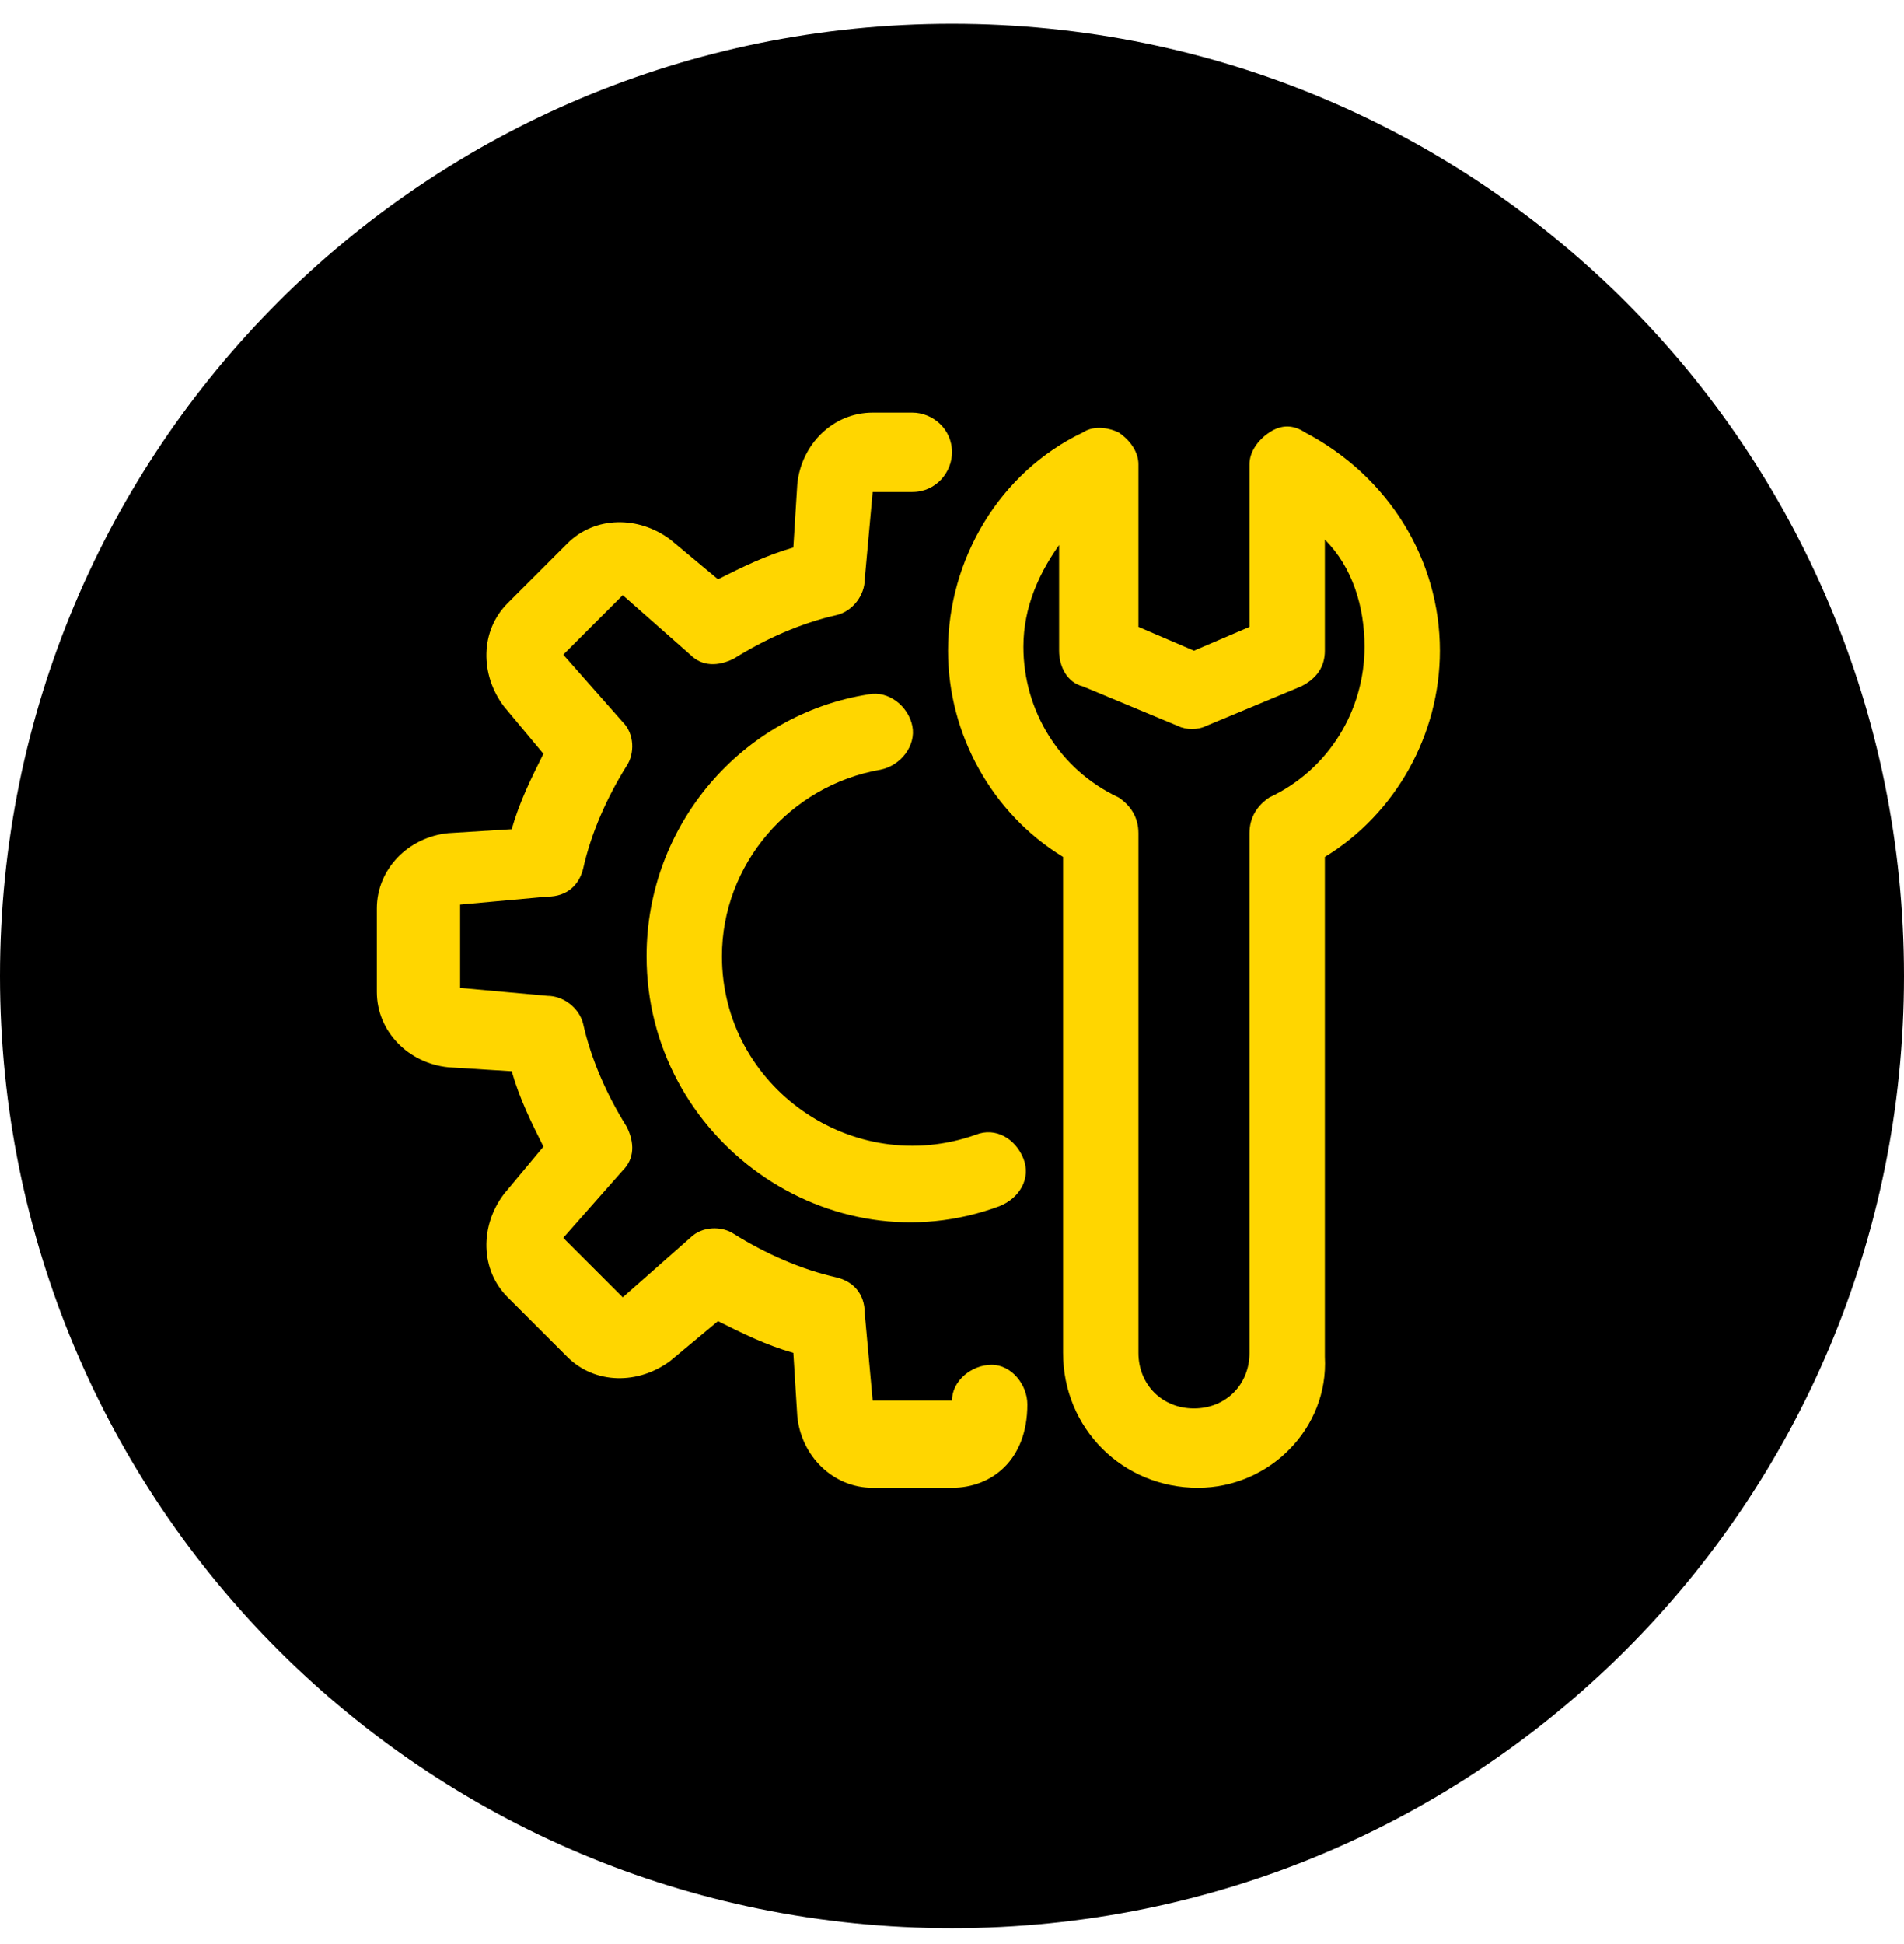
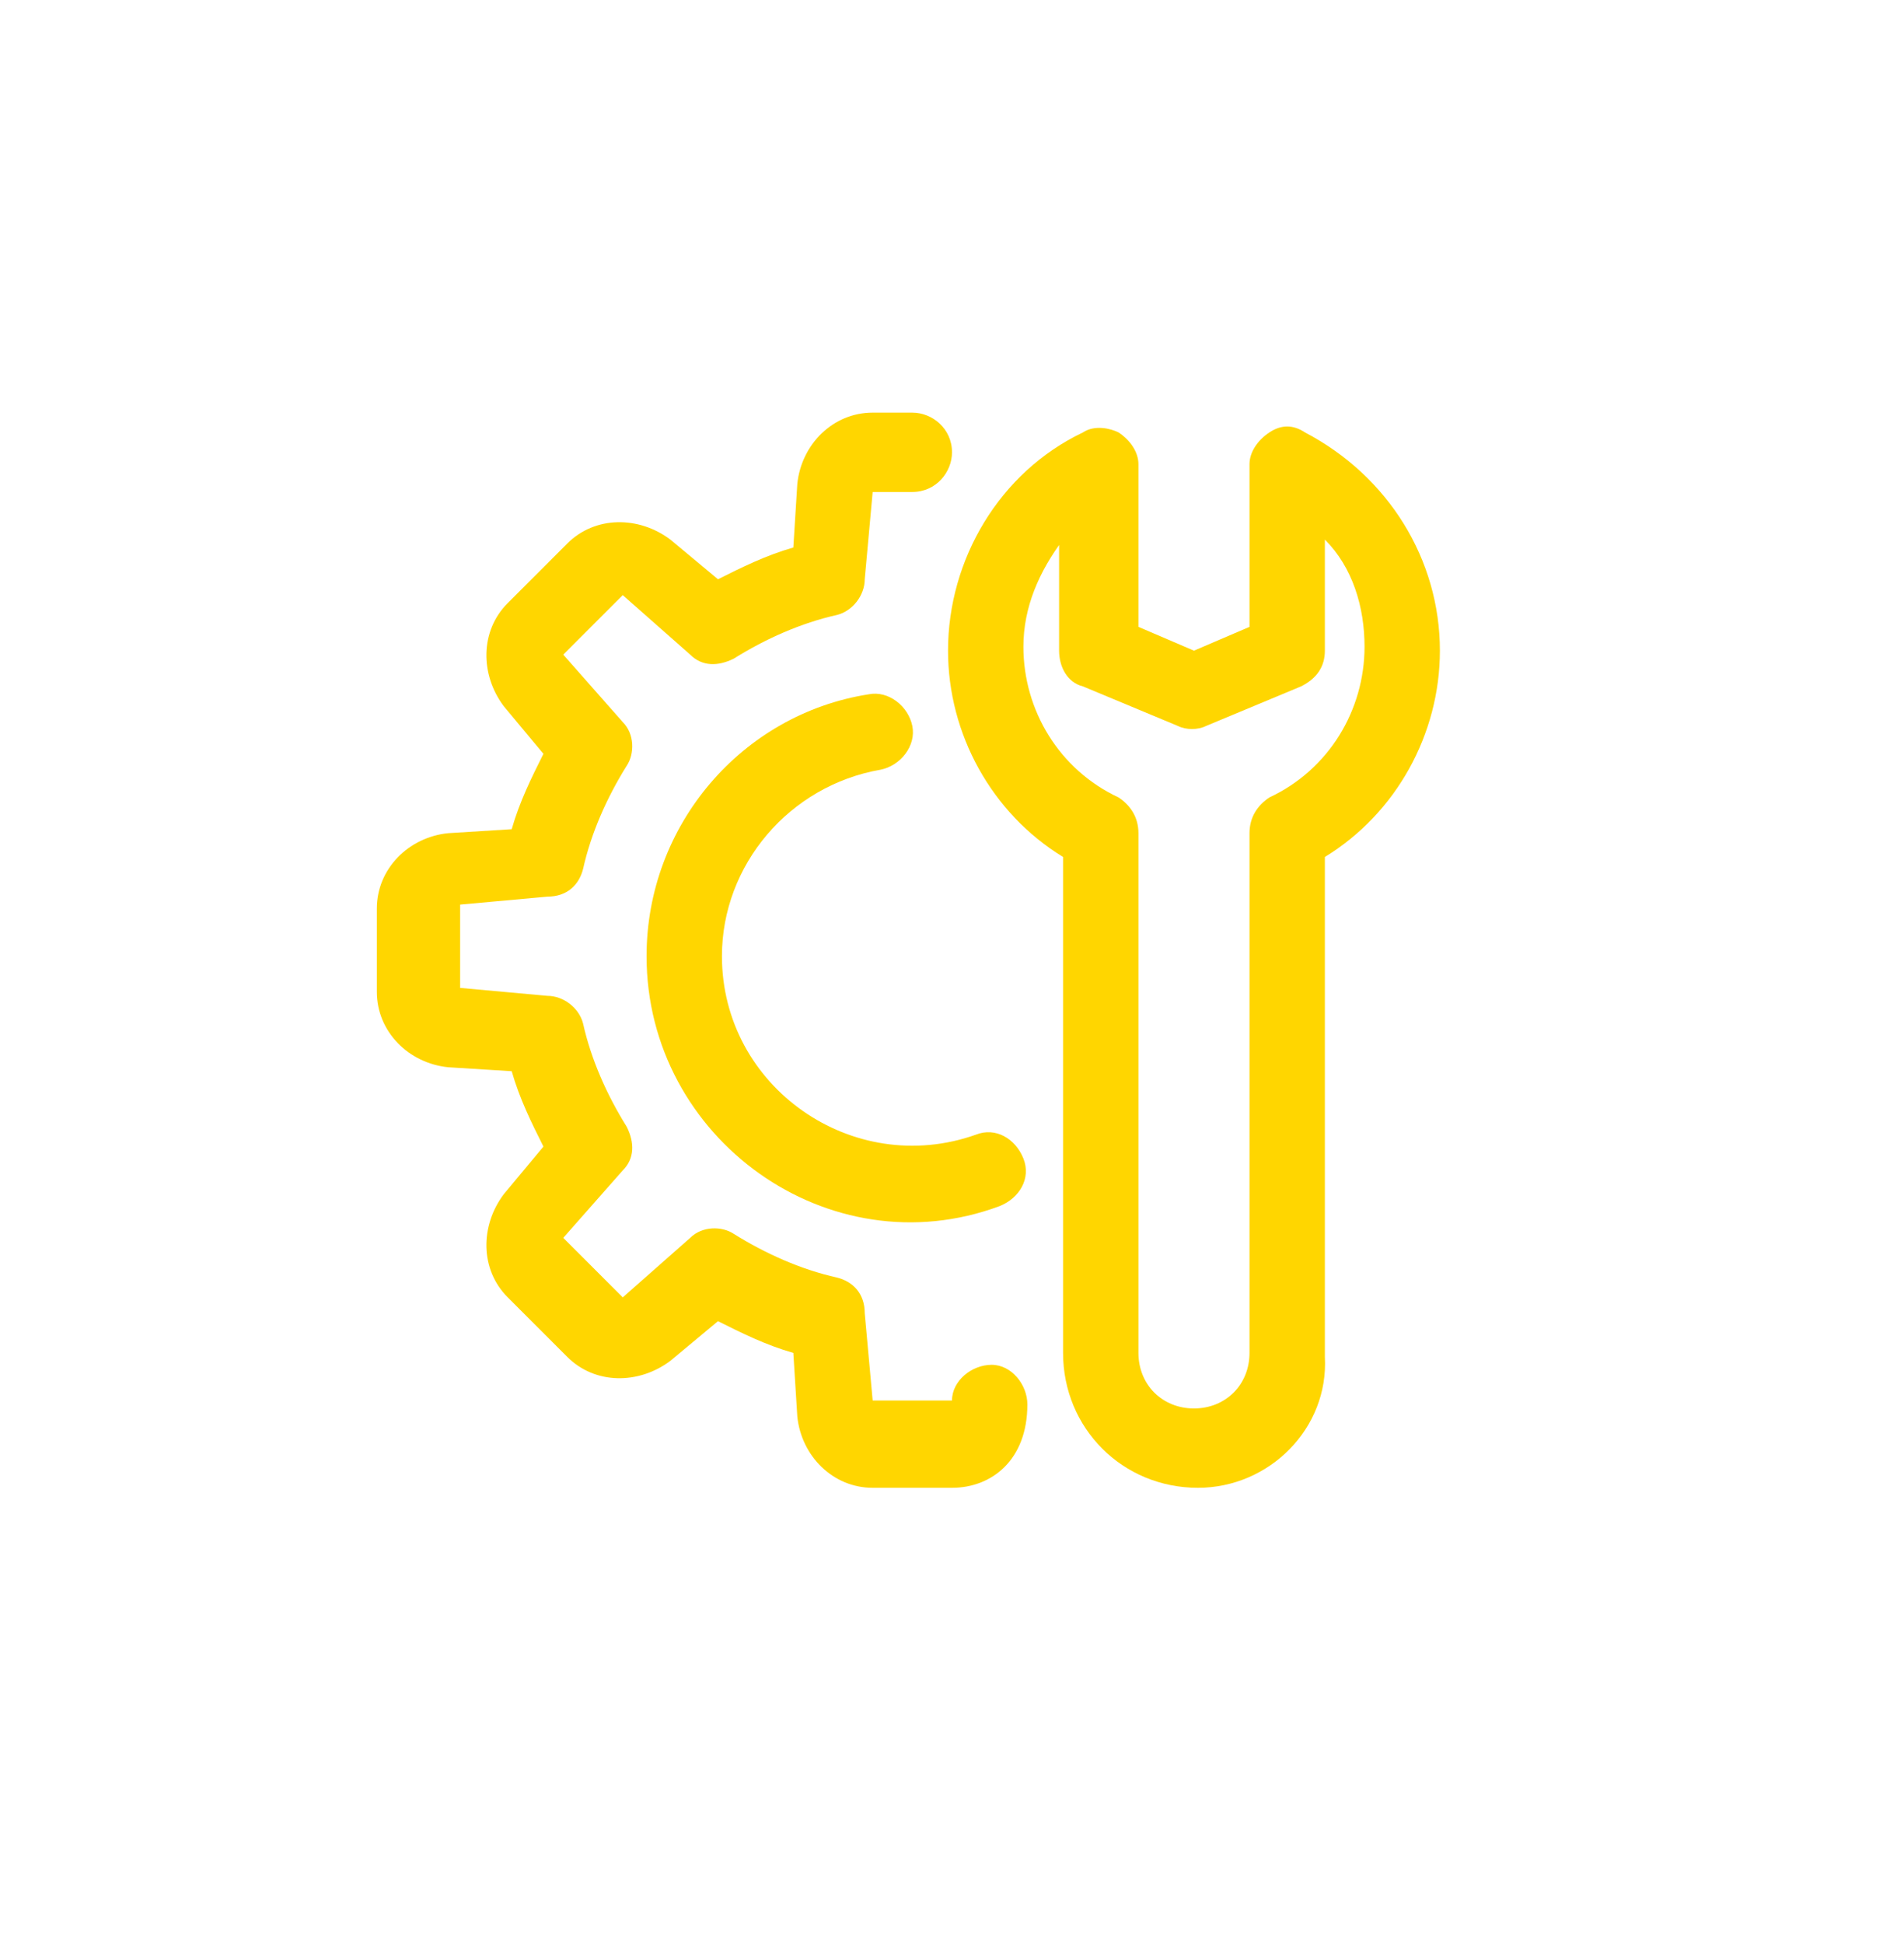
<svg xmlns="http://www.w3.org/2000/svg" id="Layer_1" x="0px" y="0px" viewBox="0 0 48 49" style="enable-background:new 0 0 48 49;" xml:space="preserve">
  <style type="text/css">	.st0{fill:#FFD600;}</style>
-   <path d="M24,0.6L24,0.6c13.3,0,24,10.7,24,24l0,0c0,13.3-10.7,24-24,24l0,0c-13.3,0-24-10.7-24-24l0,0C0,11.3,10.7,0.6,24,0.6z" />
  <g>
    <path id="XMLID_1644_" class="st0" d="M30.2,37.5c-1.9,0-3.4-1.5-3.4-3.4V21.6c-1.8-1.1-2.9-3.1-2.9-5.2c0-2.3,1.3-4.5,3.4-5.5  c0.3-0.2,0.7-0.1,0.9,0c0.3,0.2,0.5,0.5,0.5,0.8v4.1l1.4,0.6l1.4-0.6v-4.1c0-0.3,0.2-0.6,0.5-0.8c0.3-0.2,0.6-0.2,0.9,0  c2.1,1.1,3.4,3.2,3.4,5.5c0,2.1-1.1,4.1-2.9,5.2v12.6C33.5,36,32,37.5,30.2,37.5L30.2,37.5z M26.8,13.6c-0.6,0.8-1,1.7-1,2.7  c0,1.6,0.9,3.1,2.4,3.8c0.3,0.2,0.5,0.5,0.5,0.9v13.1c0,0.8,0.6,1.4,1.4,1.4s1.4-0.6,1.4-1.4V21c0-0.4,0.2-0.7,0.5-0.9  c1.5-0.7,2.4-2.2,2.4-3.8c0-1-0.3-2-1-2.7v2.8c0,0.4-0.2,0.7-0.6,0.9l-2.4,1c-0.2,0.1-0.5,0.1-0.7,0l-2.4-1  c-0.4-0.1-0.6-0.5-0.6-0.9V13.6z" />
    <path class="st0" d="M24,37.5H22c-1,0-1.8-0.8-1.9-1.8l-0.1-1.6c-0.7-0.2-1.3-0.5-1.9-0.8l-1.2,1c-0.8,0.6-1.9,0.6-2.6-0.1  l-1.5-1.5c-0.7-0.7-0.7-1.8-0.1-2.6l1-1.2c-0.3-0.6-0.6-1.2-0.8-1.9l-1.6-0.1c-1-0.1-1.8-0.9-1.8-1.9v-2.1c0-1,0.8-1.8,1.8-1.9  l1.6-0.1c0.2-0.7,0.5-1.3,0.8-1.9l-1-1.2c-0.6-0.8-0.6-1.9,0.1-2.6l1.5-1.5c0.7-0.7,1.8-0.7,2.6-0.1l1.2,1c0.6-0.3,1.2-0.6,1.9-0.8  l0.1-1.6c0.1-1,0.9-1.8,1.9-1.8h1c0.5,0,1,0.4,1,1c0,0.5-0.4,1-1,1h-1l-0.2,2.2c0,0.4-0.3,0.8-0.7,0.9c-0.9,0.2-1.8,0.6-2.6,1.1  c-0.4,0.2-0.8,0.2-1.1-0.1l-1.7-1.5l-1.5,1.5l1.5,1.7c0.3,0.3,0.3,0.8,0.1,1.1c-0.5,0.8-0.9,1.7-1.1,2.6c-0.1,0.4-0.4,0.7-0.9,0.7  l-2.2,0.2v2.1l2.2,0.2c0.4,0,0.8,0.3,0.9,0.7c0.2,0.9,0.6,1.8,1.1,2.6c0.2,0.4,0.2,0.8-0.1,1.1l-1.5,1.7l1.5,1.5l1.7-1.5  c0.3-0.3,0.8-0.3,1.1-0.1c0.8,0.5,1.7,0.9,2.6,1.1c0.4,0.1,0.7,0.4,0.7,0.9l0.2,2.2H24c0-0.5,0.5-0.9,1-0.9c0.5,0,0.9,0.5,0.9,1  C25.9,36.8,25,37.5,24,37.5L24,37.5z" />
    <path class="st0" d="M16.3,24.1c0-3.3,2.4-6.1,5.6-6.6c0.5-0.1,1,0.3,1.1,0.8c0.1,0.5-0.3,1-0.8,1.1c-2.3,0.4-4,2.4-4,4.7  c0,3.3,3.3,5.6,6.4,4.5c0.5-0.2,1,0.1,1.2,0.6c0.2,0.5-0.1,1-0.6,1.2C20.9,32,16.3,28.7,16.3,24.1L16.3,24.1z" />
  </g>
</svg>